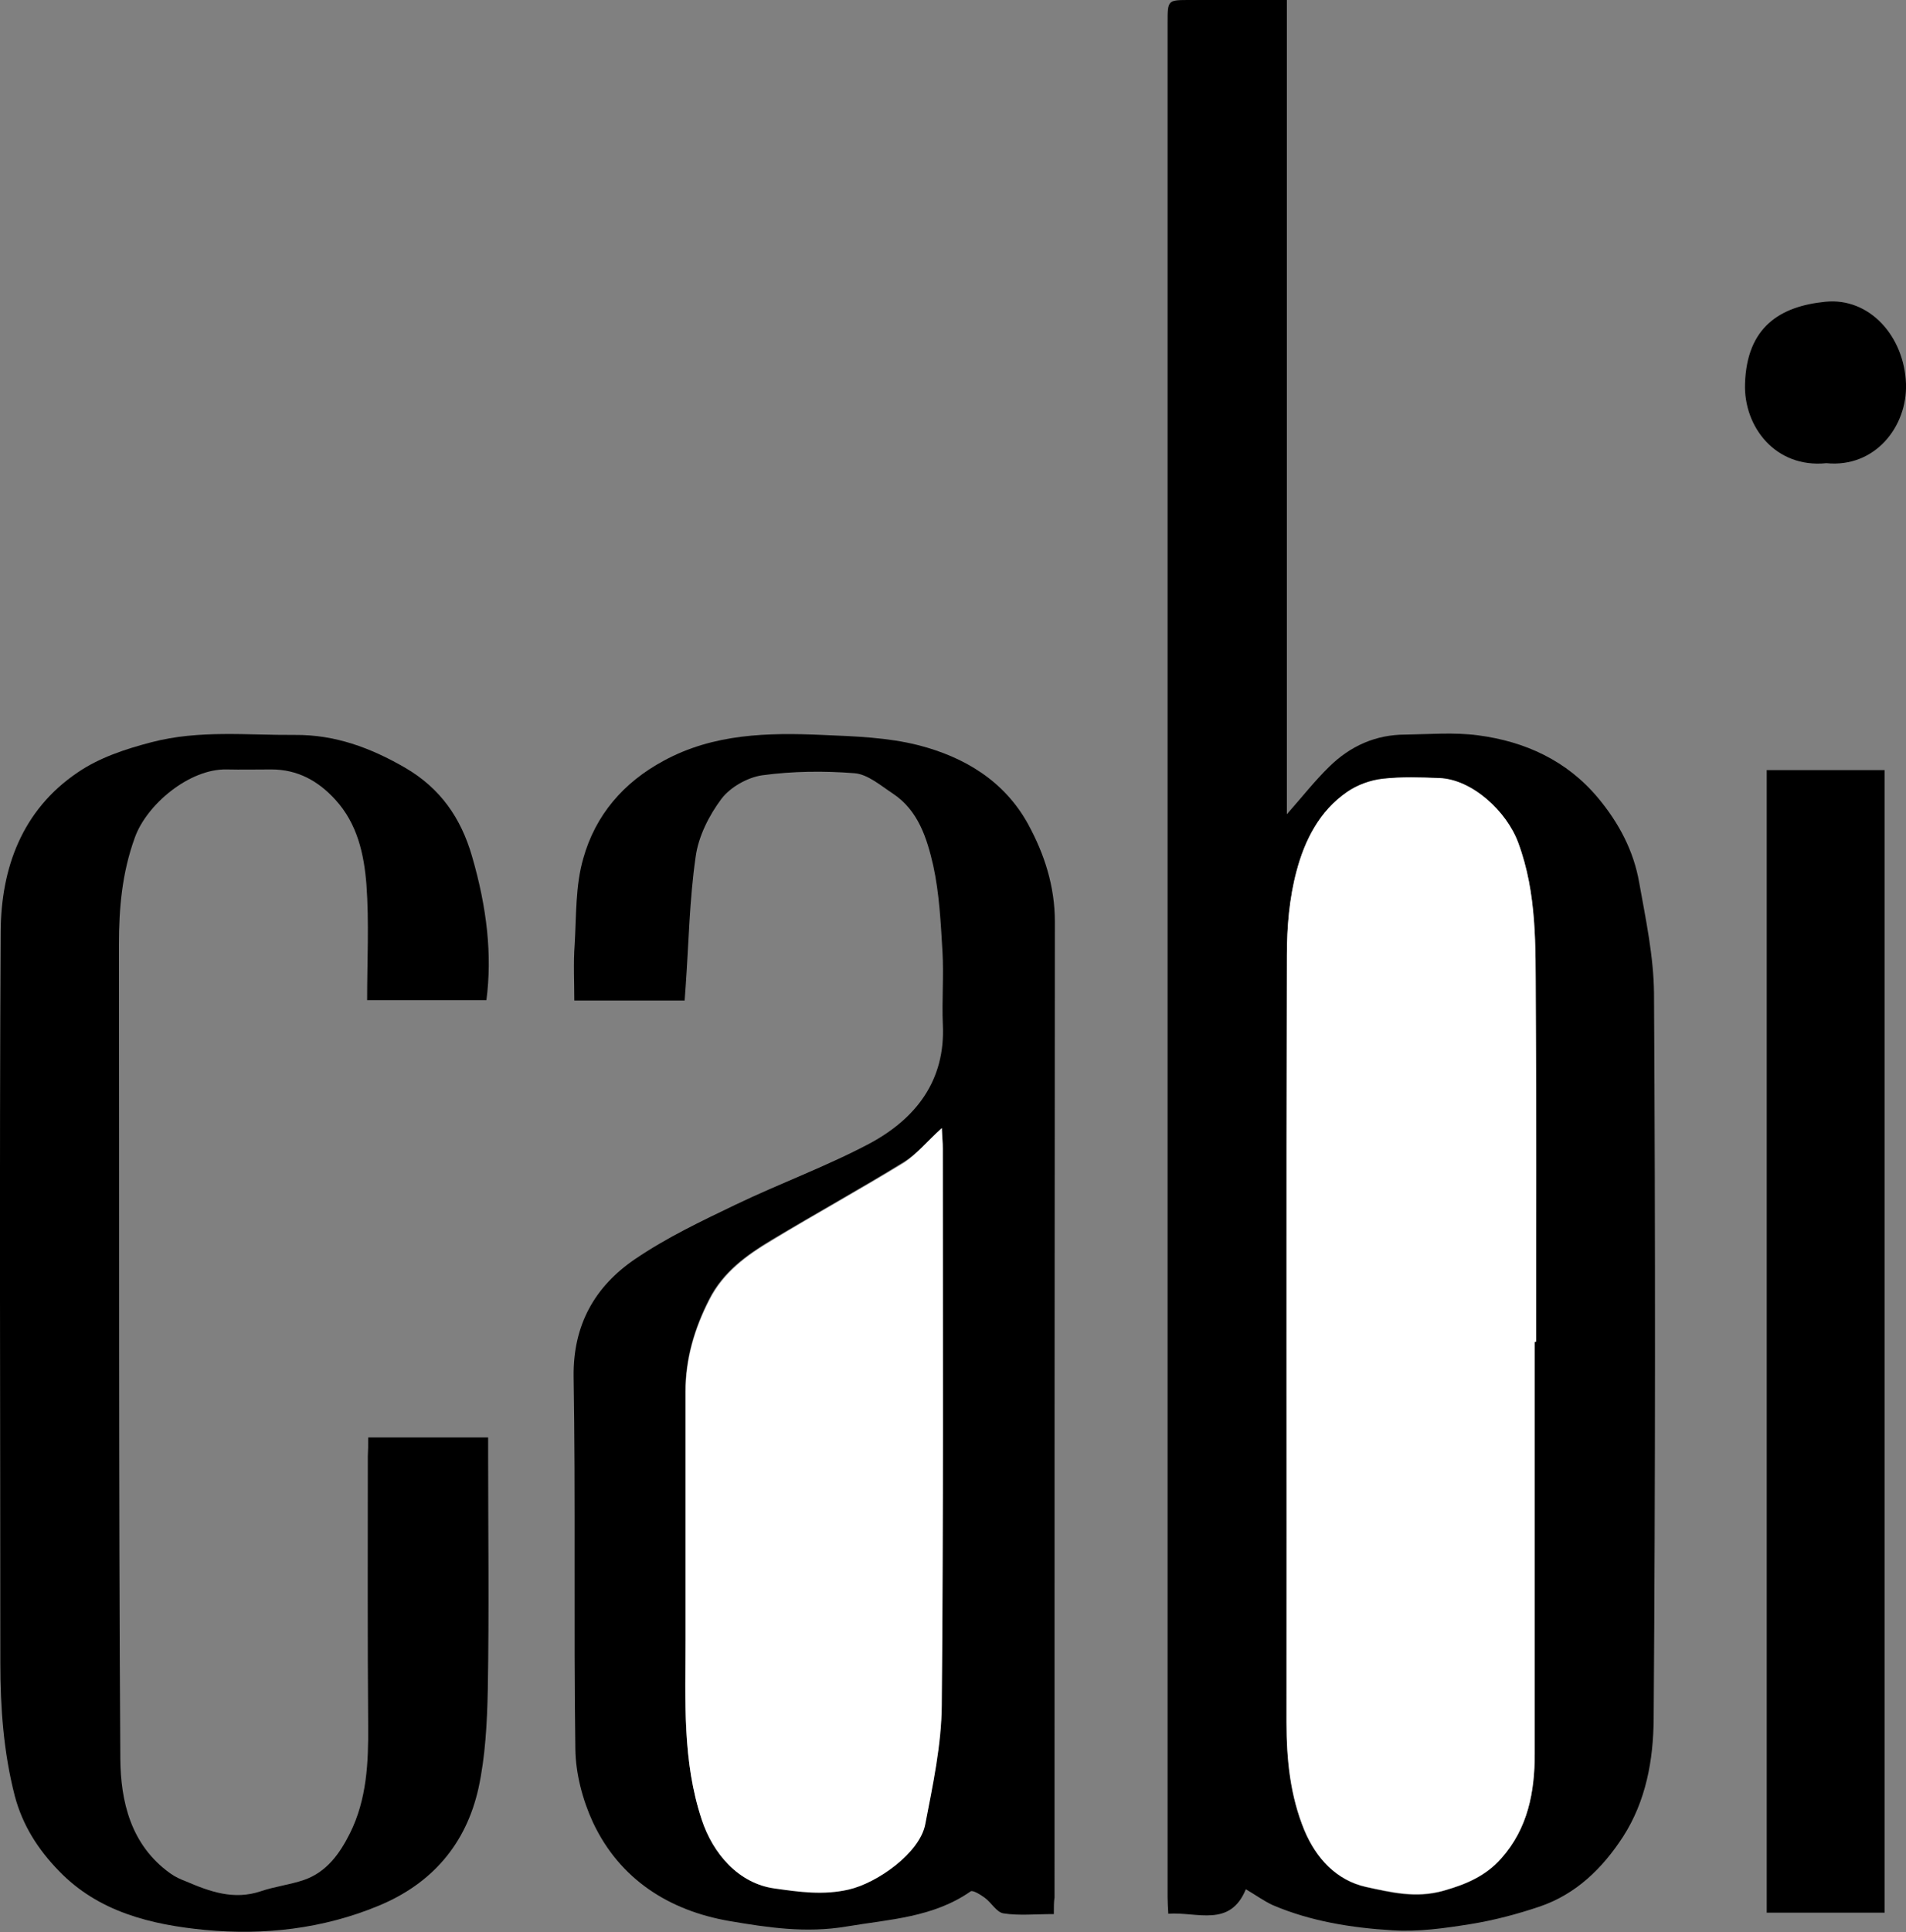
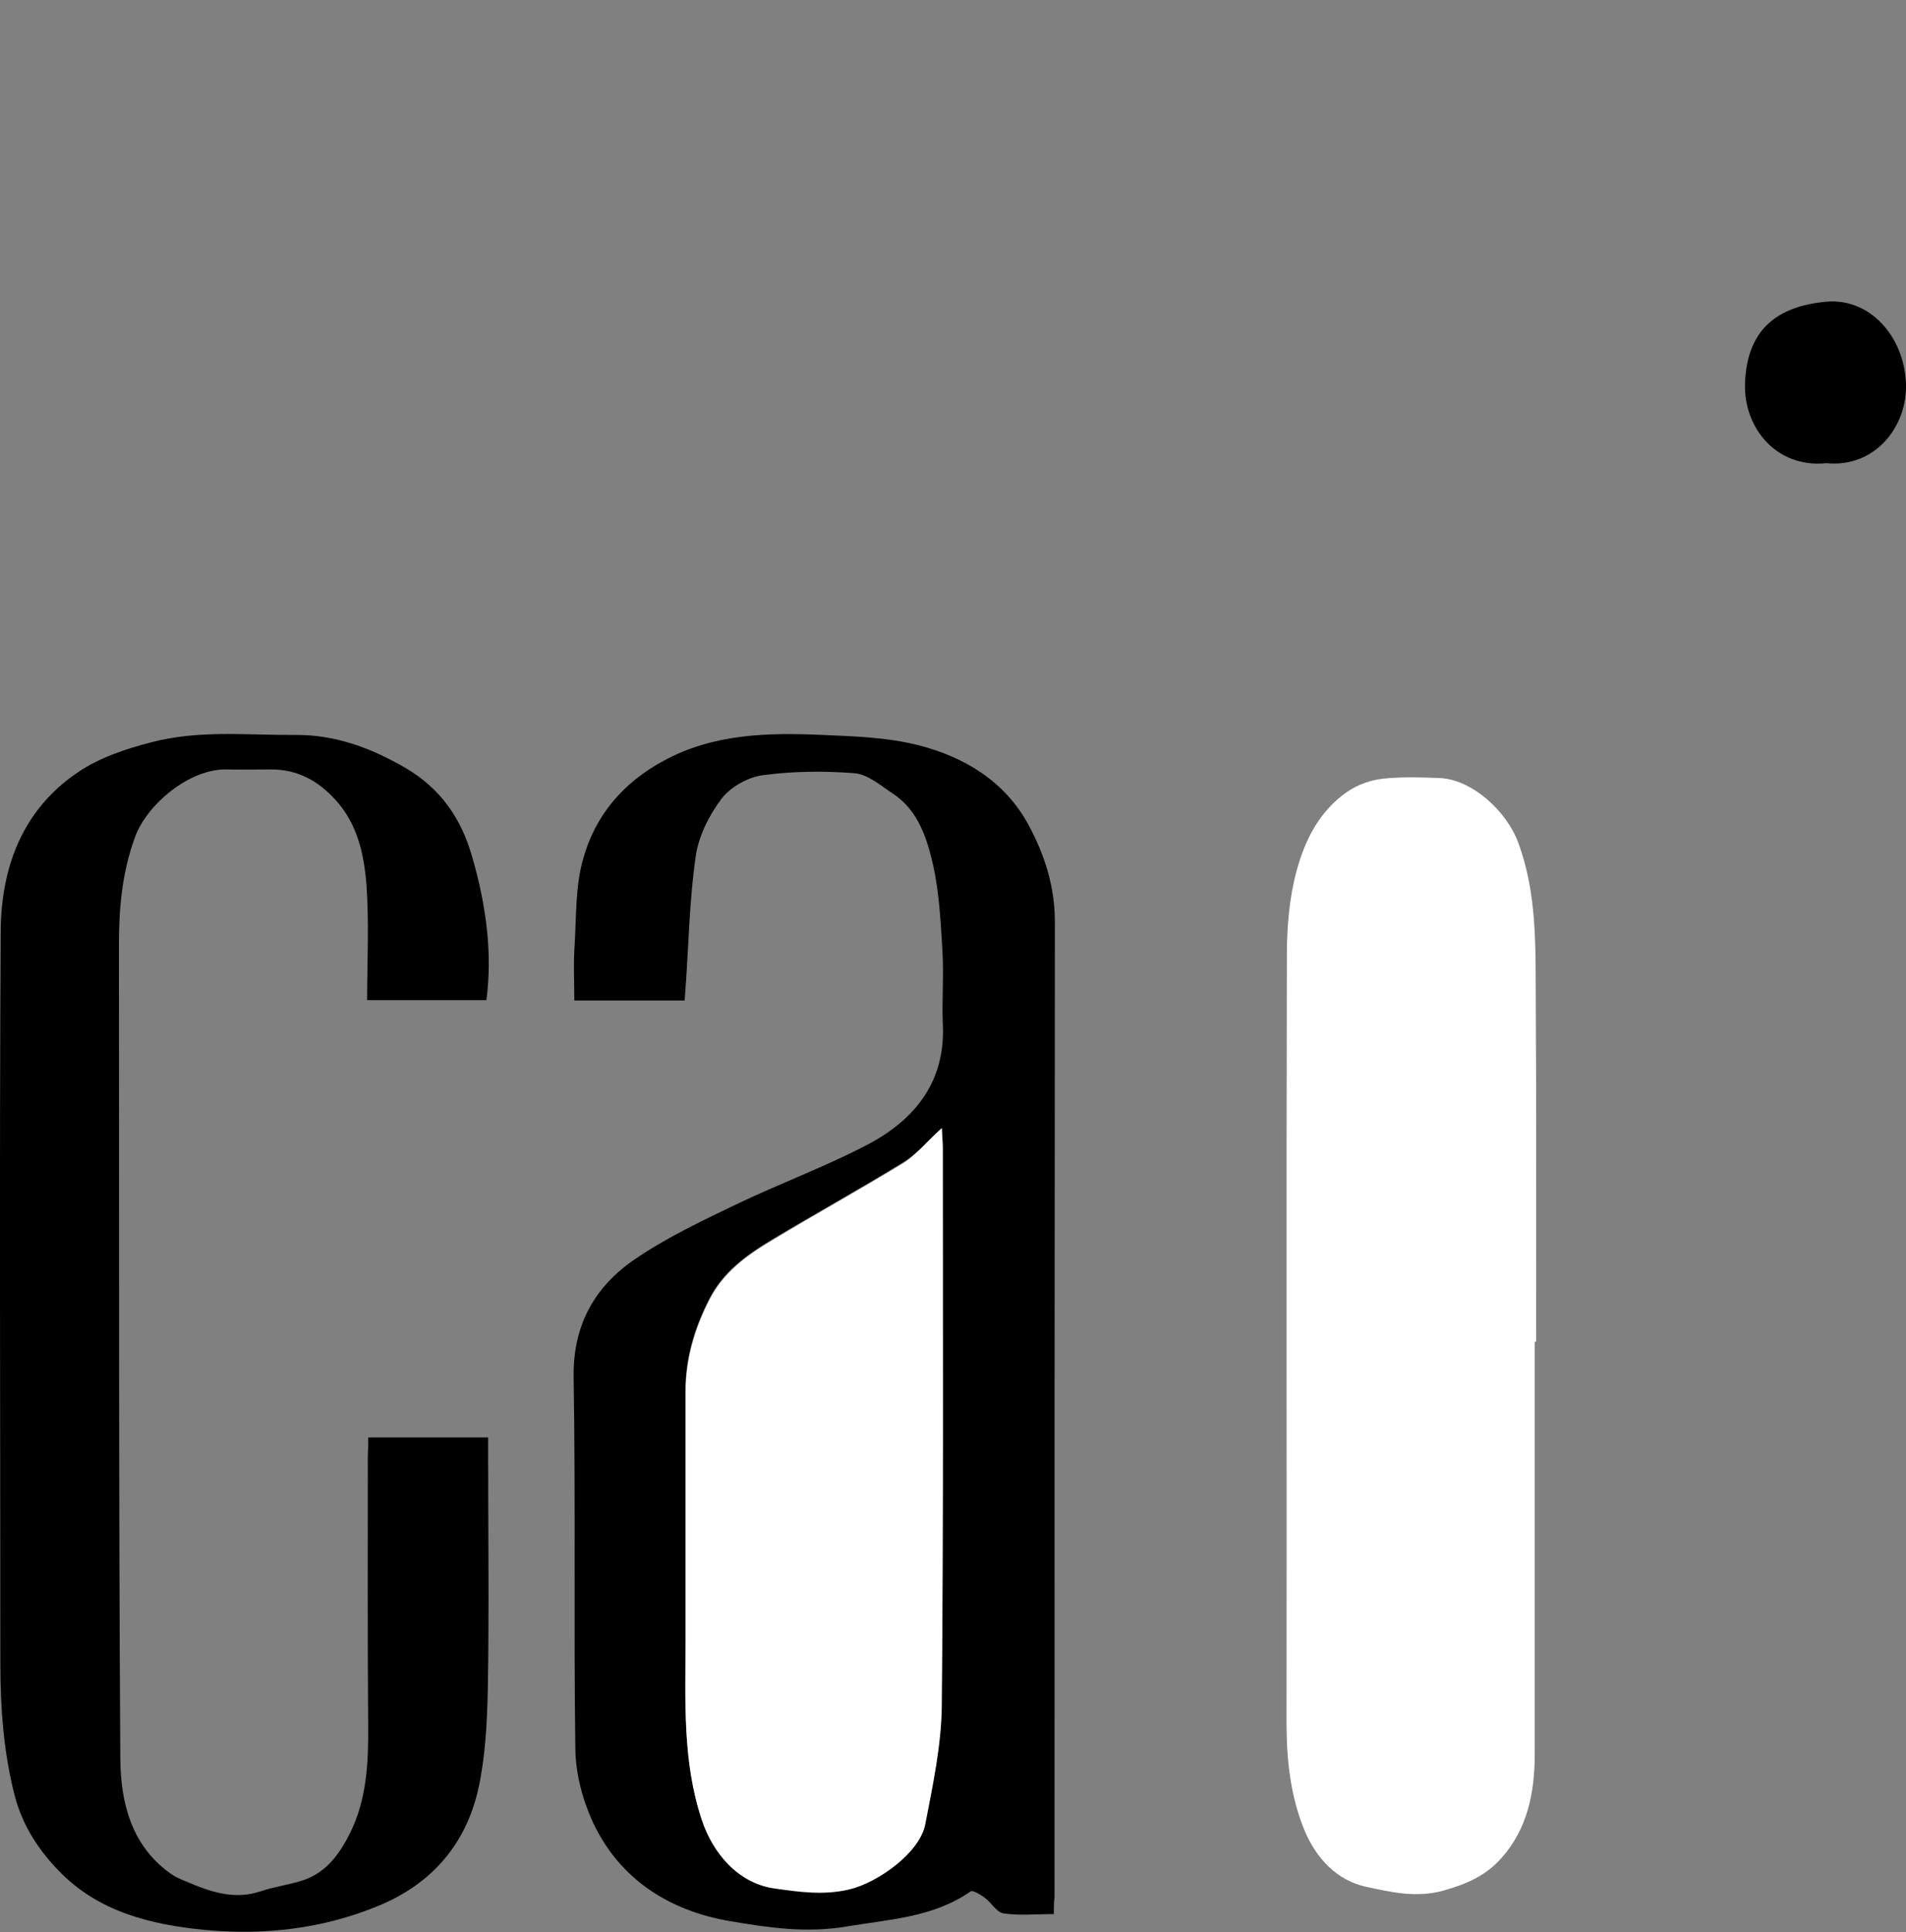
<svg xmlns="http://www.w3.org/2000/svg" version="1.1" id="Layer_1" x="0px" y="0px" viewBox="0 0 552.9 560.2" style="enable-background:new 0 0 552.9 560.2;" xml:space="preserve">
  <rect x="0" y="0" width="552.9" height="560.2" fill="#808080" stroke="none" />
  <style type="text/css">
	.st0{fill:#FFFFFF;}
</style>
  <g>
-     <path d="M361.4,547.8c-4.6,11.2-14.1,6.5-22.5,7.1c-0.1-1.9-0.2-3.4-0.2-4.8c0-181.2,0-362.3,0-543.5c0-6.6,0-6.6,6.5-6.6   c9.1,0,18.3,0,28.1,0c0,78.9,0,157.2,0,236.1c4.5-5.1,8.1-9.7,12.3-13.8c6.1-6,13.5-9.3,22.1-9.3c7-0.1,14.1-0.7,21,0.2   c13.7,1.8,25.8,7.3,34.9,18.2c6,7.2,10.3,15.3,11.9,24.5c1.9,10.6,4.2,21.4,4.3,32.1c0.4,70.2,0.4,140.3-0.1,210.5   c-0.1,11.8-2.2,23.7-8.9,34.1c-6,9.2-13.6,16.6-24.1,20.2c-6.5,2.2-13.3,4-20.1,5.1c-7.5,1.2-15.2,2.3-22.7,1.8   c-11.8-0.7-23.7-2.6-34.7-7.3C366.6,551.2,364.3,549.5,361.4,547.8z M445.2,389.1c0.1,0,0.3,0,0.4,0c0-33.1,0.2-66.3-0.1-99.4   c-0.1-15.2,0.4-30.5-5.1-45.3c-3.4-9-13.3-18.3-22.8-18.7c-5.5-0.3-11-0.5-16.5,0.2c-3.5,0.4-7.3,1.8-10.3,3.8   c-8.1,5.5-12.4,14-14.7,23c-2.1,7.9-2.8,16.3-2.8,24.4c-0.2,74.1-0.1,148.2-0.1,222.4c0,10.8,1,21.3,5.2,31.3   c3.4,8.1,9.3,14.5,17.9,16.4c7.2,1.6,14.5,3.4,22.4,1.1c6.7-1.9,12.3-4.3,16.8-9.4c7.7-8.7,9.7-19.2,9.7-30.3   C445.2,468.7,445.2,428.9,445.2,389.1z" />
    <path d="M305.7,555c-5.4,0-10.1,0.5-14.6-0.2c-2-0.3-3.5-3.1-5.4-4.5c-1.2-0.9-3.5-2.3-4.1-1.9c-10.9,7.6-23.5,8.1-36,10.2   c-11.8,2-23,0.3-34.1-1.6c-17.3-3-31.7-12-39.5-28.6c-3-6.5-5-14.1-5.1-21.2c-0.5-36,0.1-72-0.5-108c-0.2-15.1,6.2-26.2,17.8-34.1   c9.1-6.2,19.2-11,29.2-15.8c12.9-6.2,26.4-11.1,39-17.8c13.3-7.2,21.9-18.2,21.1-34.5c-0.3-7,0.3-14-0.1-21   c-0.5-8.4-0.9-16.9-2.7-25.1c-1.8-7.8-4.3-15.9-11.7-20.8c-3.5-2.3-7.3-5.6-11.1-5.9c-8.9-0.7-18-0.6-26.8,0.6   c-4.2,0.6-9.2,3.4-11.8,6.8c-3.6,4.8-6.7,10.9-7.5,16.8c-1.8,12.4-2,25-2.9,37.6c-0.1,1.3-0.2,2.6-0.3,4.1c-10.6,0-20.8,0-32,0   c0-5.4-0.3-10.8,0.1-16.2c0.5-8.4,0.2-17.1,2.5-25c3.5-12.5,11.6-22,23.3-28.3c14.5-7.9,30.3-8.2,46.1-7.5c9.3,0.4,18.9,0.7,27.9,3   c13.2,3.4,24.8,10.3,31.7,22.8c4.8,8.8,7.8,18.1,7.8,28.4c-0.1,94.3-0.1,188.6-0.1,282.9C305.7,551.4,305.7,552.9,305.7,555z    M273.2,327.1c-4.2,3.8-7.2,7.5-11,9.8c-12.7,7.8-25.7,15-38.4,22.6c-7.3,4.4-14.1,9.3-18.1,17.2c-4.3,8.4-6.9,17.2-6.9,26.7   c0,24,0,48,0,72c0,17.5-0.9,35,4.7,52.1c3.2,9.8,10.6,18.5,21.2,19.9c7.1,1,14.1,2,21.4,0.3c8.2-1.9,20.5-10.6,22.2-18.9   c2.2-11.4,4.7-23,4.8-34.5c0.5-53.8,0.3-107.6,0.3-161.5C273.5,331.4,273.3,329.8,273.2,327.1z" />
    <path d="M106.8,416.8c11.9,0,23.1,0,34.8,0c0,1.9,0,3.6,0,5.2c0,22.7,0.3,45.3-0.1,68c-0.2,9.5-0.7,19.3-2.7,28.5   c-3.6,16.2-13.5,27.7-29,34.1c-16.2,6.7-33.2,8.6-50.3,7c-15.6-1.5-31-5.2-42.5-17.2c-5.9-6.1-10.4-13-12.7-21.6   C1,508,0.1,495.1,0.1,482.1c0-70.7-0.3-141.3,0.1-212c0.1-18.4,6.2-35.2,22.3-46.1c6.3-4.3,13.8-6.8,21.5-8.8   c13.8-3.6,27.7-2,41.6-2.1c11.5-0.1,21.9,3.7,31.9,9.5c10.3,6,16.2,14.6,19.4,25.6c4.4,15.1,5.9,28.8,4.2,41.8   c-11.2,0-22.4,0-34.6,0c0-11.3,0.6-22.5-0.2-33.5c-0.7-8.8-2.6-17.6-9-24.6c-5-5.5-11-8.8-18.6-8.8c-4.3,0-8.7,0.1-13,0   c-10.8-0.2-23.2,10.2-26.6,19.8c-3.7,10.2-4.6,20.4-4.6,31c0.1,78.7-0.1,157.3,0.4,236c0.1,12.4,3,25.1,14.5,33.3   c1.4,1,2.9,1.7,4.5,2.3c7,3,13.9,5.5,21.7,2.9c4.1-1.4,8.5-1.9,12.6-3.3c6.6-2.3,10.4-7.7,13.3-13.5c4.9-9.8,5.4-20.5,5.3-31.3   c-0.2-26-0.1-52-0.1-78C106.8,420.6,106.8,419,106.8,416.8z" />
-     <path d="M512.5,554.6c0-110.7,0-220.9,0-331.3c11.5,0,22.7,0,34.2,0c0,110.6,0,220.8,0,331.3C535.1,554.6,523.8,554.6,512.5,554.6z   " />
    <path d="M529.8,134.3c-14.8,1.5-24-10.6-23.6-23c0.5-16.5,10.2-22.5,23.3-23.8c12.8-1.3,22.9,10,23.4,23.8   C553.3,123.7,543.9,135.7,529.8,134.3z" />
    <path class="st0" d="M445.2,389.1c0,39.8,0,79.6,0,119.4c0,11.1-2,21.7-9.7,30.3c-4.5,5.1-10.1,7.5-16.8,9.4   c-8,2.2-15.3,0.4-22.4-1.1c-8.6-1.9-14.5-8.3-17.9-16.4c-4.1-10-5.2-20.5-5.2-31.3c0.1-74.1-0.1-148.2,0.1-222.4   c0-8.2,0.7-16.6,2.8-24.4c2.4-9,6.7-17.5,14.7-23c2.9-2,6.7-3.4,10.3-3.8c5.4-0.6,11-0.4,16.5-0.2c9.5,0.4,19.5,9.7,22.8,18.7   c5.5,14.8,5,30.1,5.1,45.3c0.2,33.1,0.1,66.3,0.1,99.4C445.4,389.1,445.3,389.1,445.2,389.1z" />
    <path class="st0" d="M273.2,327.1c0.1,2.6,0.3,4.3,0.3,5.9c0,53.8,0.2,107.6-0.3,161.5c-0.1,11.5-2.6,23.1-4.8,34.5   c-1.6,8.3-13.9,17-22.2,18.9c-7.4,1.7-14.3,0.7-21.4-0.3c-10.6-1.4-18-10.2-21.2-19.9c-5.7-17-4.7-34.6-4.7-52.1c0-24,0-48,0-72   c0-9.5,2.6-18.3,6.9-26.7c4-7.9,10.8-12.9,18.1-17.2c12.7-7.7,25.8-14.9,38.4-22.6C266,334.6,269,330.9,273.2,327.1z" />
  </g>
</svg>